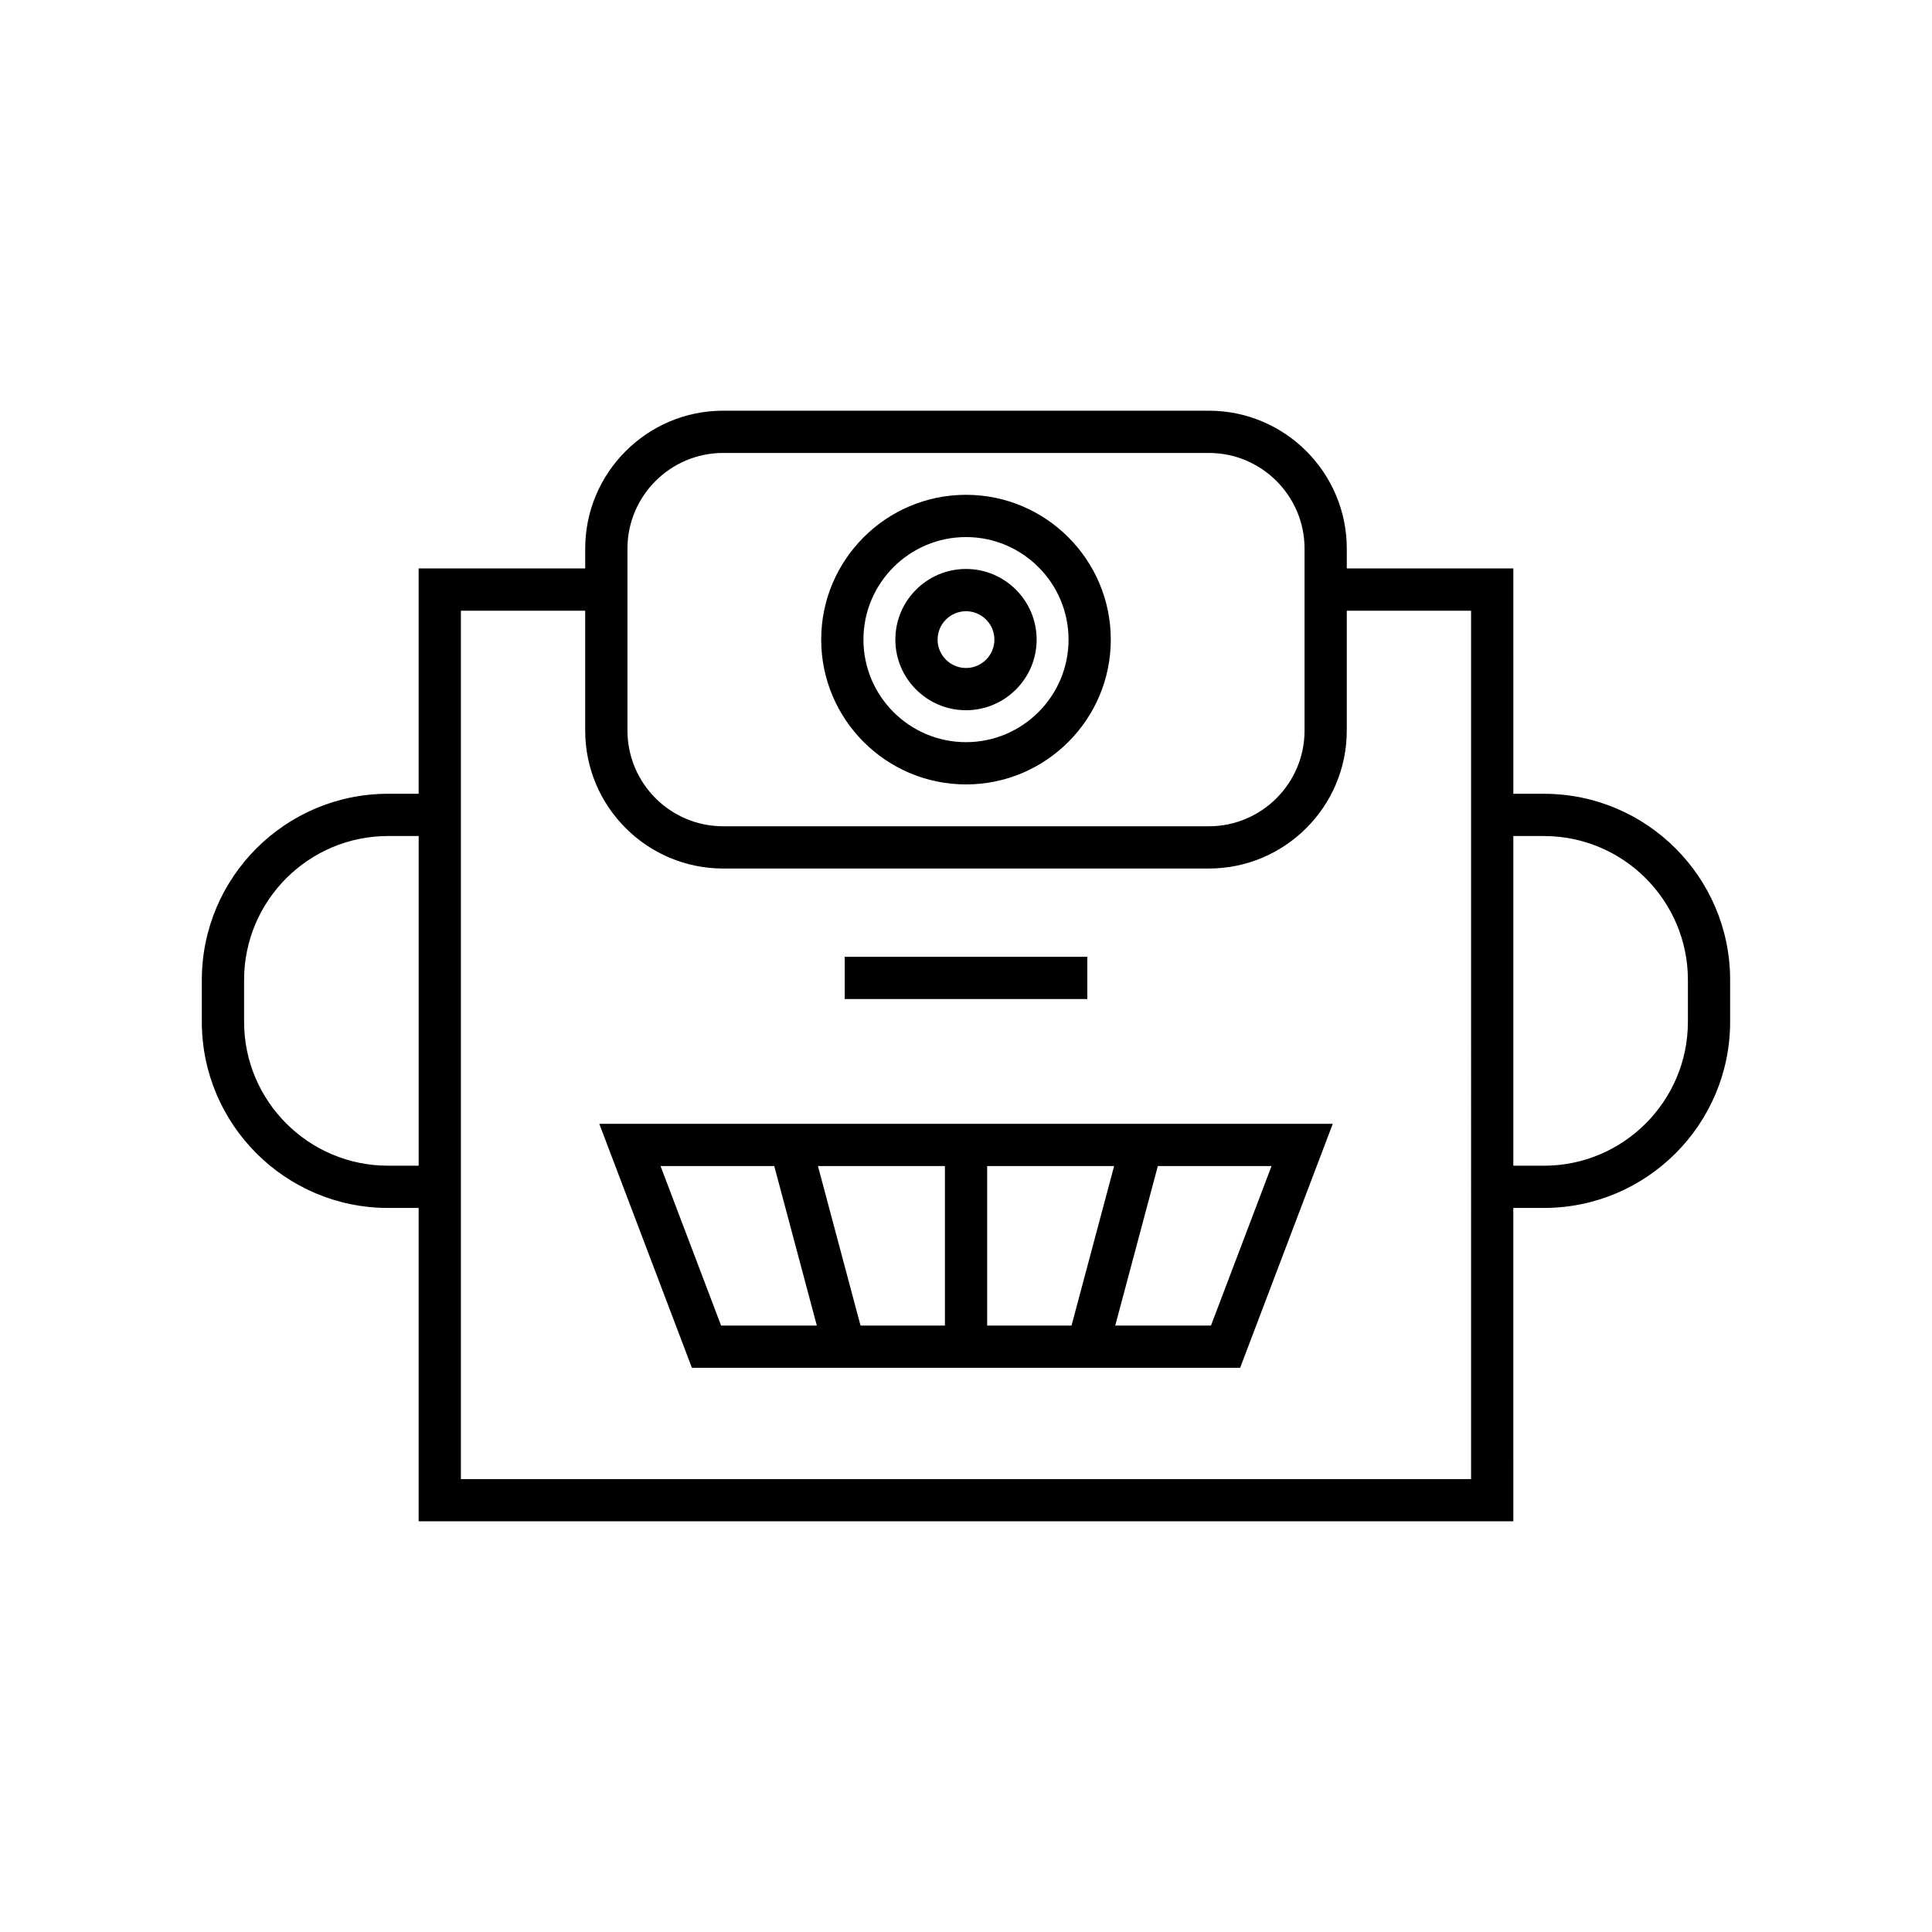
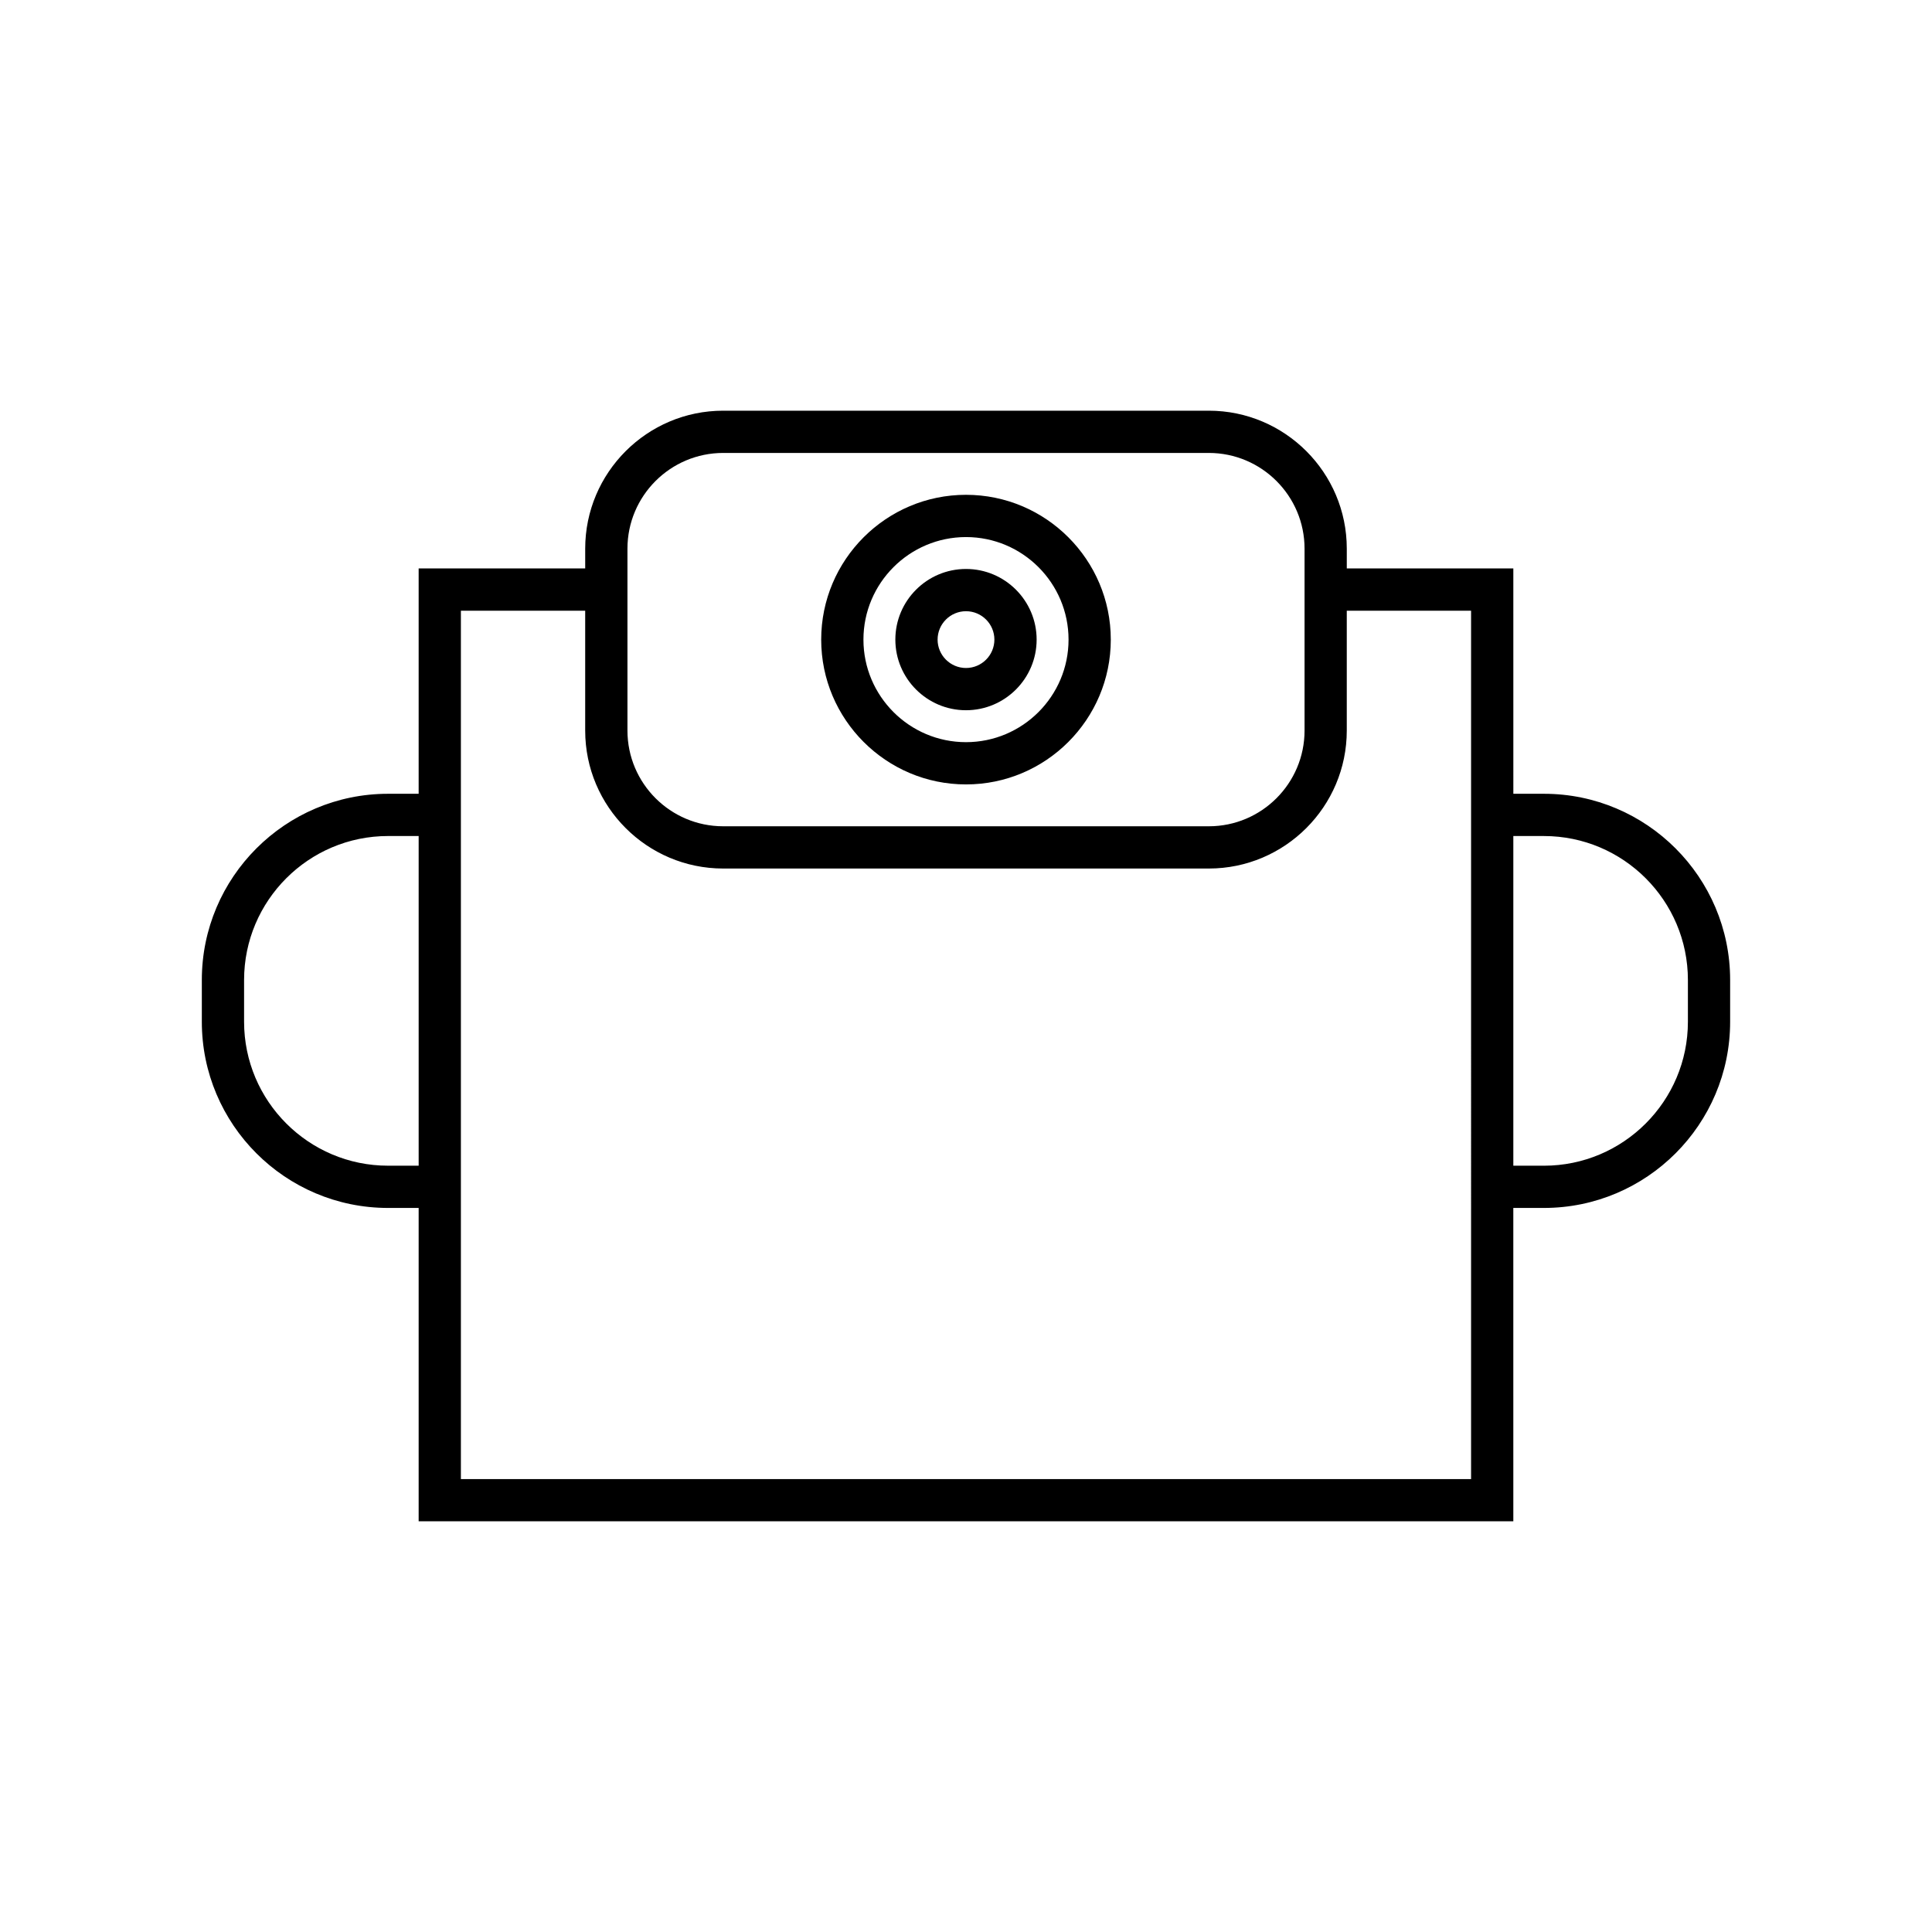
<svg xmlns="http://www.w3.org/2000/svg" fill="#000000" width="800px" height="800px" version="1.1" viewBox="144 144 512 512">
  <g>
    <path d="m553.17 354.36h-8.117l-0.004-59.719h-44.137v-5.242c0-20.16-16.398-36.562-36.562-36.562h-128.7c-20.16 0-36.566 16.402-36.566 36.562v5.242h-44.137v59.719h-8.117c-27.207 0-49.344 22.133-49.344 49.344v11.074c0 27.203 22.133 49.34 49.344 49.34h8.117v83.043h290.1l-0.004-83.043h8.117c27.207 0 49.344-22.133 49.344-49.34v-11.074c0-27.207-22.133-49.344-49.34-49.344zm-298.22 98.562h-8.117c-21.035 0-38.148-17.109-38.148-38.145v-11.074c0-21.031 17.109-38.148 38.148-38.148h8.117zm55.332-163.52c0-13.988 11.383-25.367 25.371-25.367h128.7c13.988 0 25.367 11.379 25.367 25.367v48.203c0 13.988-11.375 25.367-25.367 25.367h-128.7c-13.988 0-25.371-11.379-25.371-25.367zm223.57 246.57h-267.71v-230.13h32.941v31.766c0 20.16 16.406 36.562 36.566 36.562h128.7c20.16 0 36.562-16.402 36.562-36.562v-31.766h32.941zm57.461-121.19c0 21.031-17.109 38.145-38.148 38.145h-8.117v-87.367h8.117c21.035 0 38.148 17.113 38.148 38.148z" />
-     <path d="m367.86 397.56h64.289v11.195h-64.289z" />
-     <path d="m327.36 506.48h145.29l24.547-64.66h-194.38zm123.48-53.465h30.133l-16.051 42.27h-25.371zm-45.234 0h33.648l-11.289 42.27h-22.359zm-11.195 0v42.27h-22.363l-11.285-42.27zm-33.945 42.27h-25.371l-16.043-42.27h30.133z" />
    <path d="m400 351.88c21.156 0 38.371-17.215 38.371-38.375s-17.215-38.375-38.371-38.375c-21.16 0-38.375 17.215-38.375 38.375s17.215 38.375 38.375 38.375zm0-65.551c14.984 0 27.176 12.191 27.176 27.176 0 14.988-12.191 27.176-27.176 27.176-14.988 0-27.18-12.191-27.18-27.176s12.191-27.176 27.18-27.176z" />
    <path d="m400 332.22c10.32 0 18.719-8.398 18.719-18.719 0-10.324-8.398-18.719-18.719-18.719-10.328 0-18.723 8.398-18.723 18.719 0 10.324 8.398 18.719 18.723 18.719zm0-26.242c4.148 0 7.523 3.375 7.523 7.523 0 4.144-3.371 7.523-7.523 7.523-4.148 0-7.527-3.375-7.527-7.523s3.379-7.523 7.527-7.523z" />
  </g>
</svg>